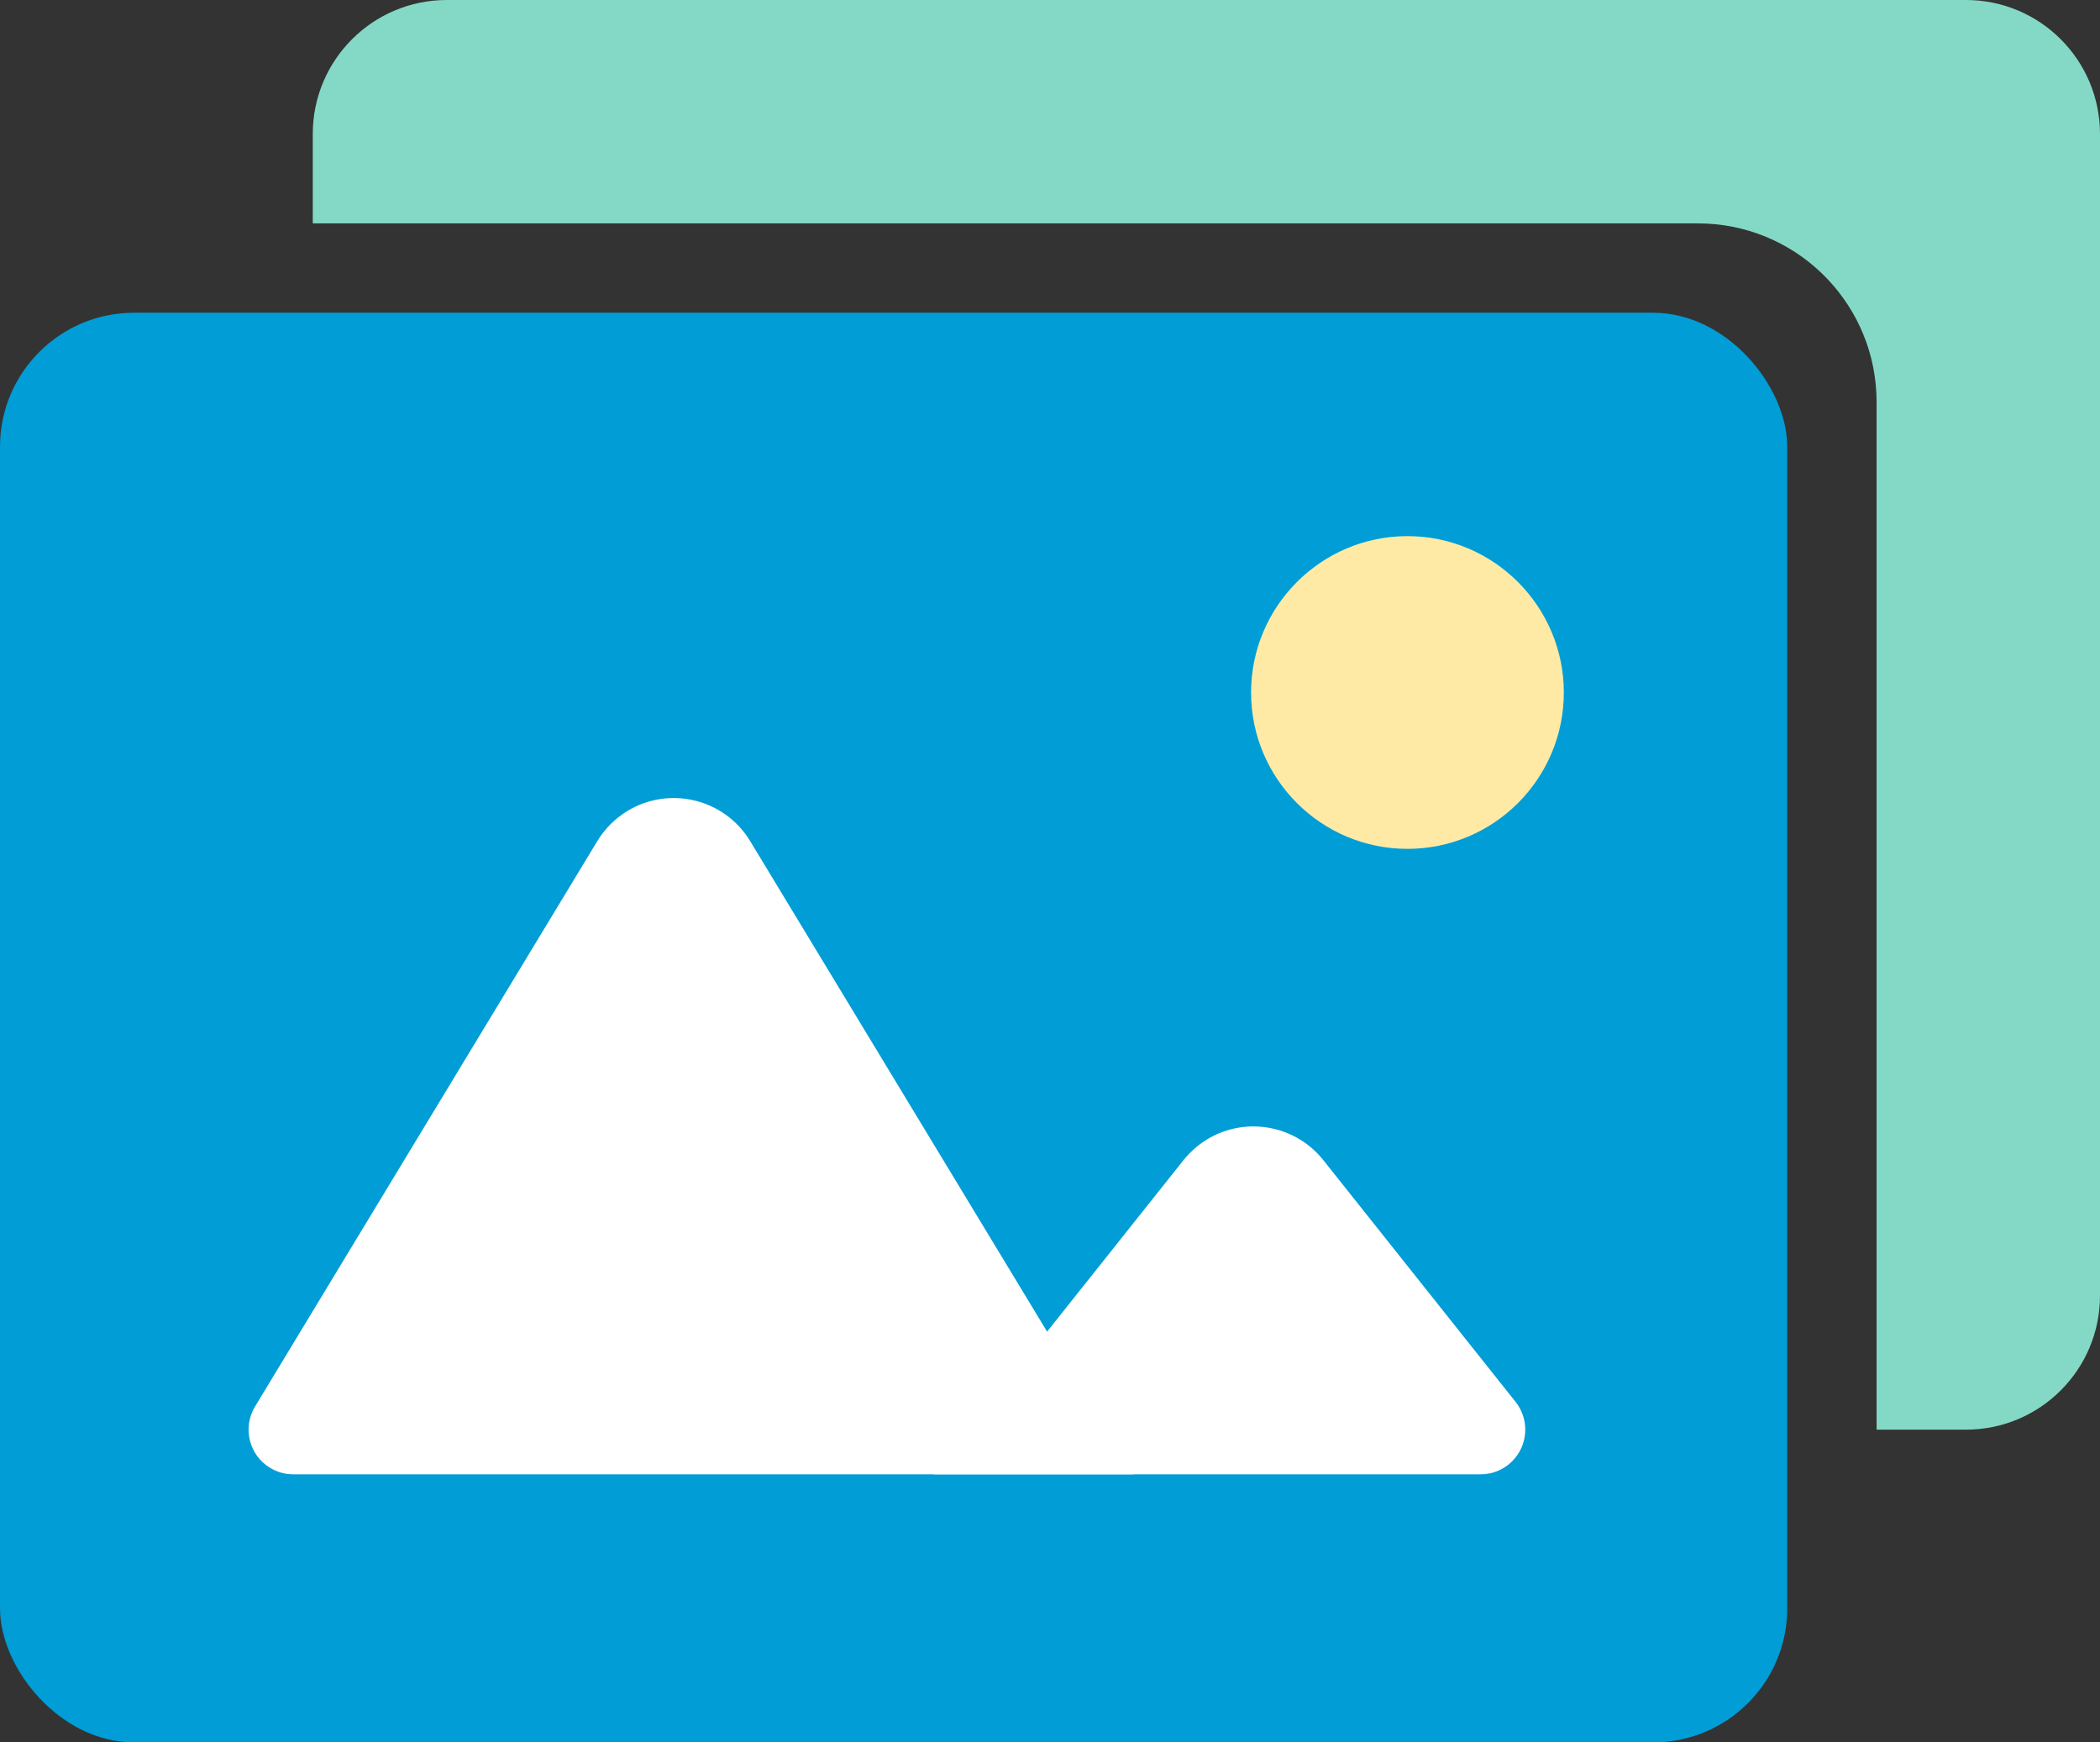
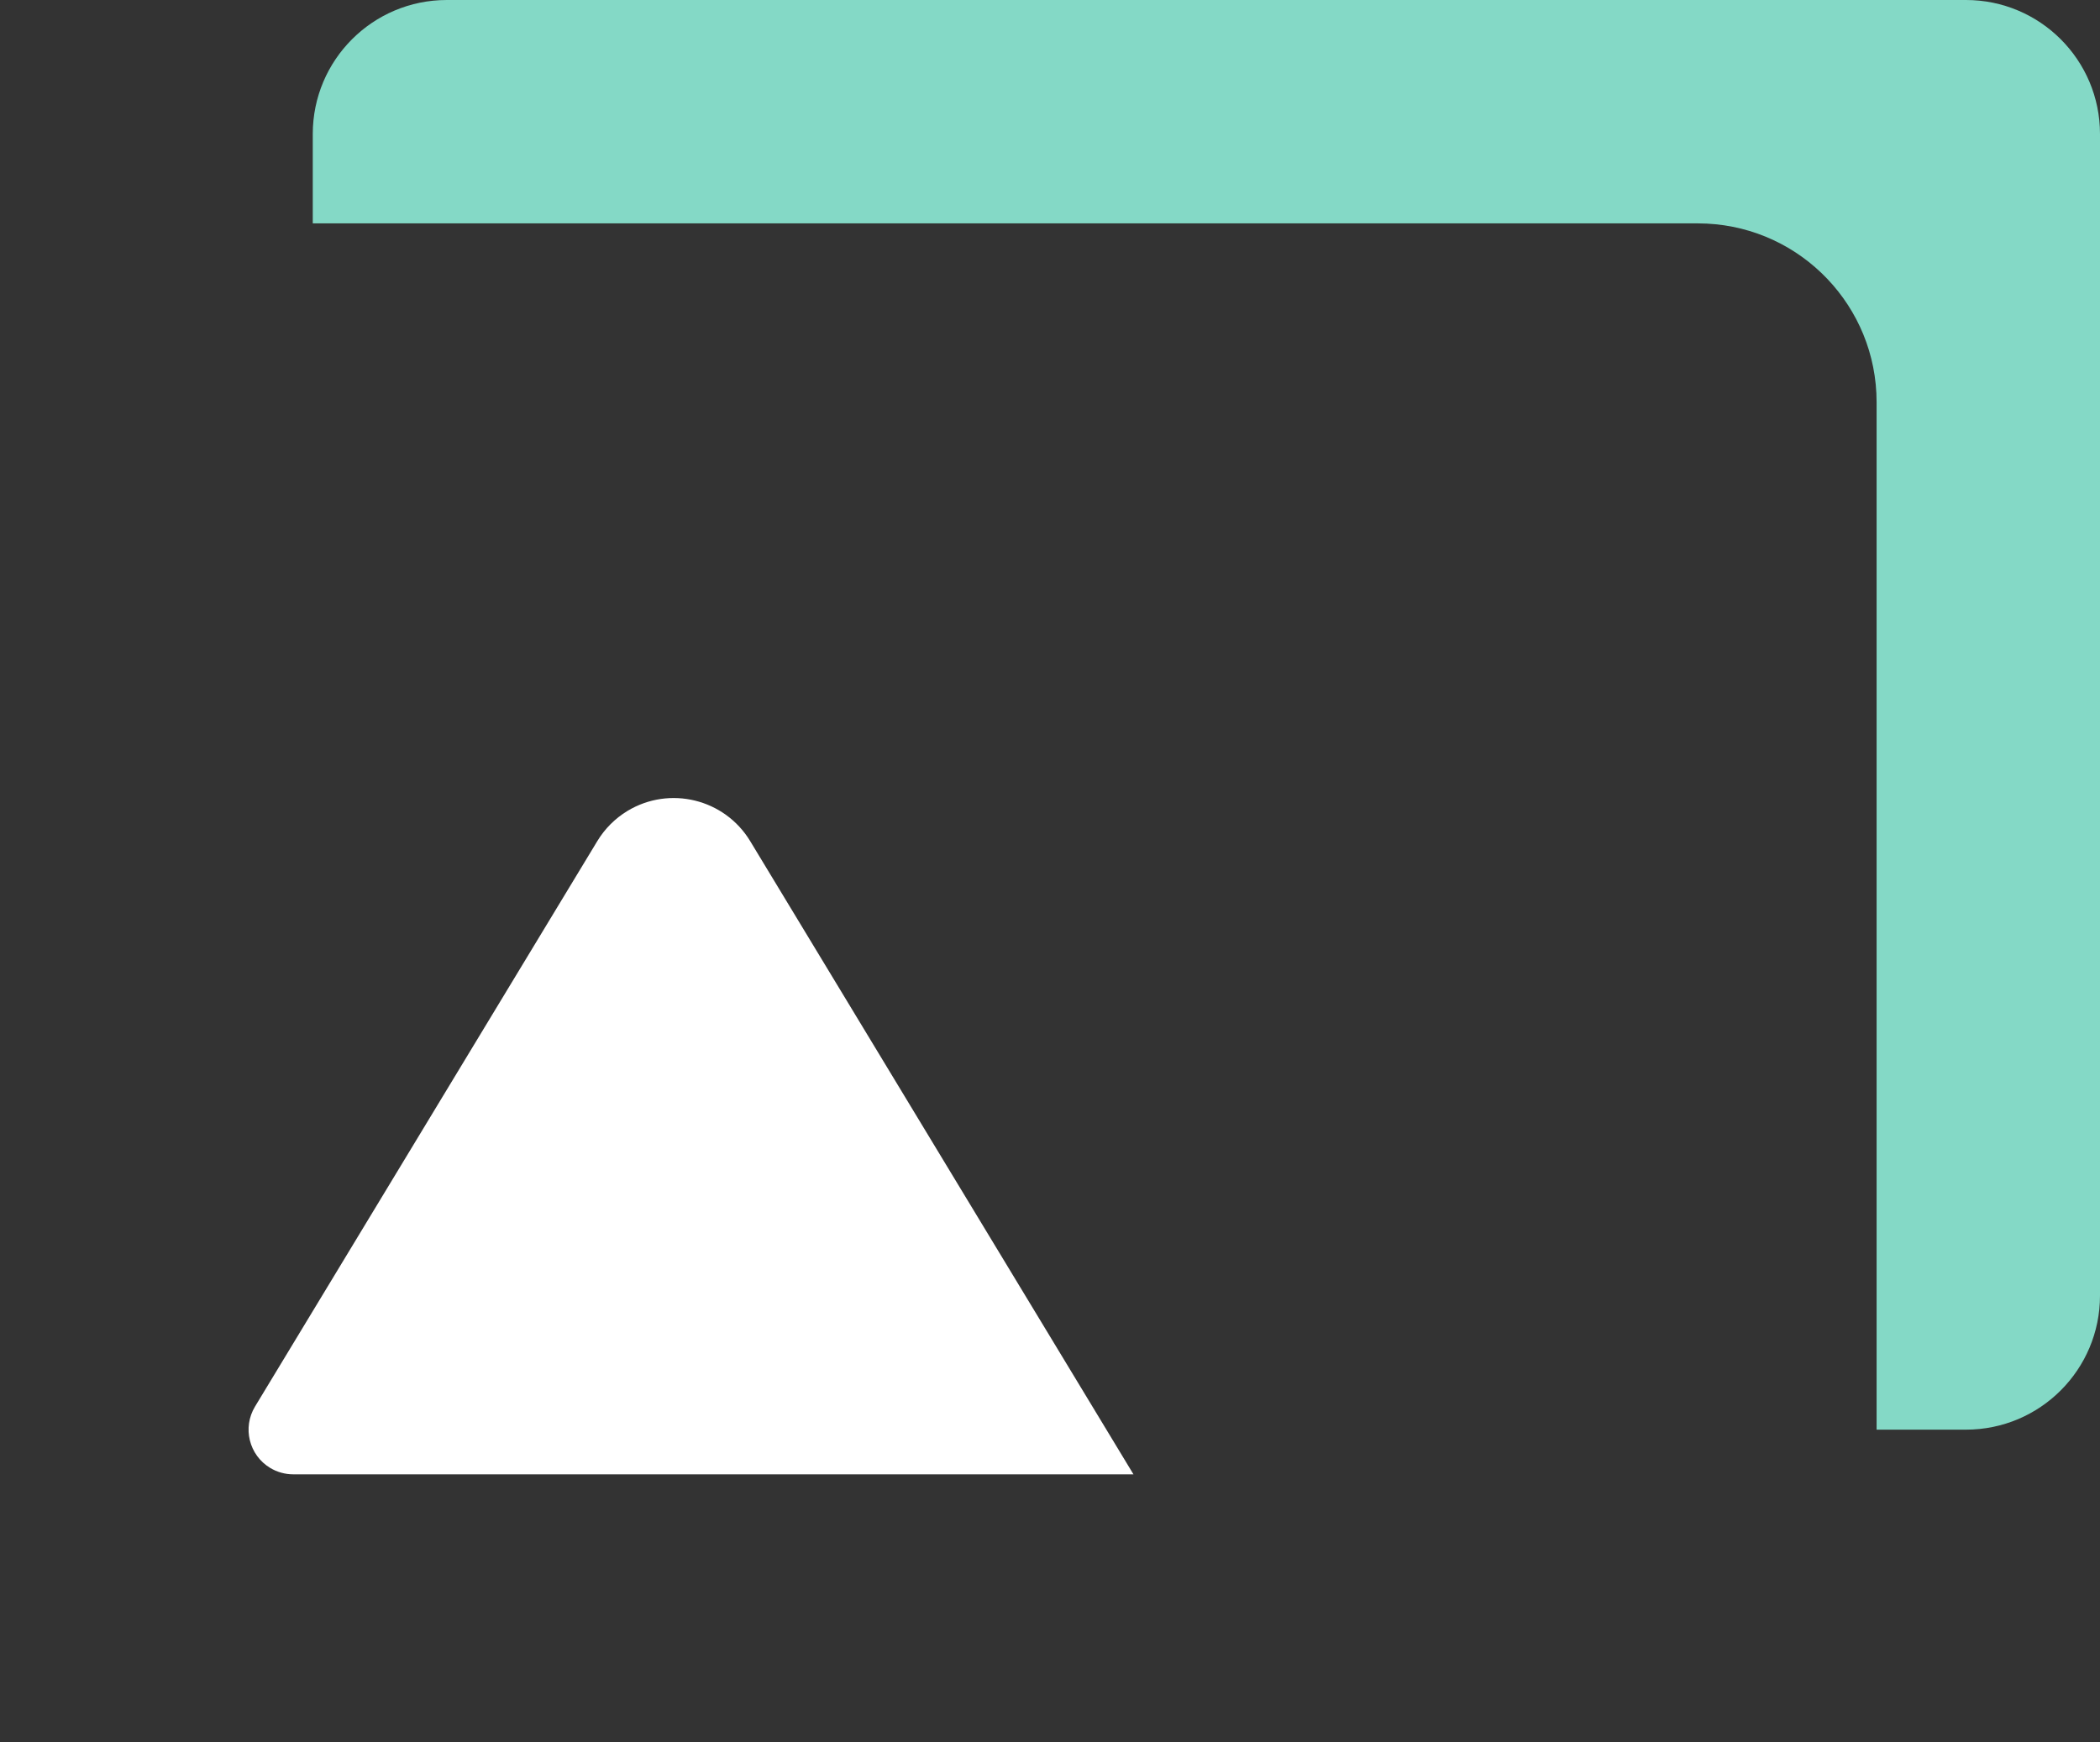
<svg xmlns="http://www.w3.org/2000/svg" width="47px" height="39px" viewBox="0 0 47 39" version="1.1">
  <rect x="0" y="0" width="47" height="39" fill="#333333" stroke="none" />
  <title>Photo-Gallery </title>
  <g id="Page-1" stroke="none" stroke-width="1" fill="none" fill-rule="evenodd">
    <g id="Artboard" transform="translate(-566, -92)">
      <g id="Photo_Gallery" transform="translate(566, 87)">
-         <polygon id="bounds" points="0 0 48 0 48 48 0 48" />
        <g id="Group" transform="translate(0, 5)">
          <path d="M44,0 C45.657,-3.04359188e-16 47,1.343 47,3 L47,29 C47,30.657 45.657,32 44,32 L42,32 L42,9 C42,6.858 40.316,5.109 38.2,5.005 L38,5 L7,5 L7,3 C7,1.343 8.343,3.04359188e-16 10,0 L44,0 Z" id="Combined-Shape" fill="#84D9C6" />
-           <rect id="Rectangle" fill="#009DD6" x="0" y="7" width="40" height="32" rx="3" />
-           <path d="M35,15.5 C35,17.432 33.432,19 31.5,19 C29.568,19 28,17.432 28,15.5 C28,13.575 29.568,12 31.5,12 C33.432,12 35,13.575 35,15.5 Z" id="Stroke-9-Copy-3" fill="#FFEAA5" />
        </g>
        <path d="M6.564,38 L25.368,38 L25.368,38 L16.79,23.827 C16.218,22.882 14.988,22.58 14.043,23.151 C13.767,23.319 13.535,23.55 13.368,23.827 L5.708,36.482 C5.422,36.955 5.573,37.57 6.046,37.856 C6.202,37.95 6.381,38 6.564,38 Z" id="Path-13-Copy-8" fill="#FFFFFF" />
-         <path d="M20.895,38 L33.137,38 C33.69,38 34.137,37.552 34.137,37 C34.137,36.774 34.061,36.554 33.92,36.378 L29.618,30.968 C28.93,30.104 27.672,29.96 26.808,30.648 C26.689,30.742 26.582,30.85 26.487,30.968 L20.895,38 L20.895,38 Z" id="Path-13-Copy-9" fill="#FFFFFF" />
      </g>
    </g>
  </g>
</svg>